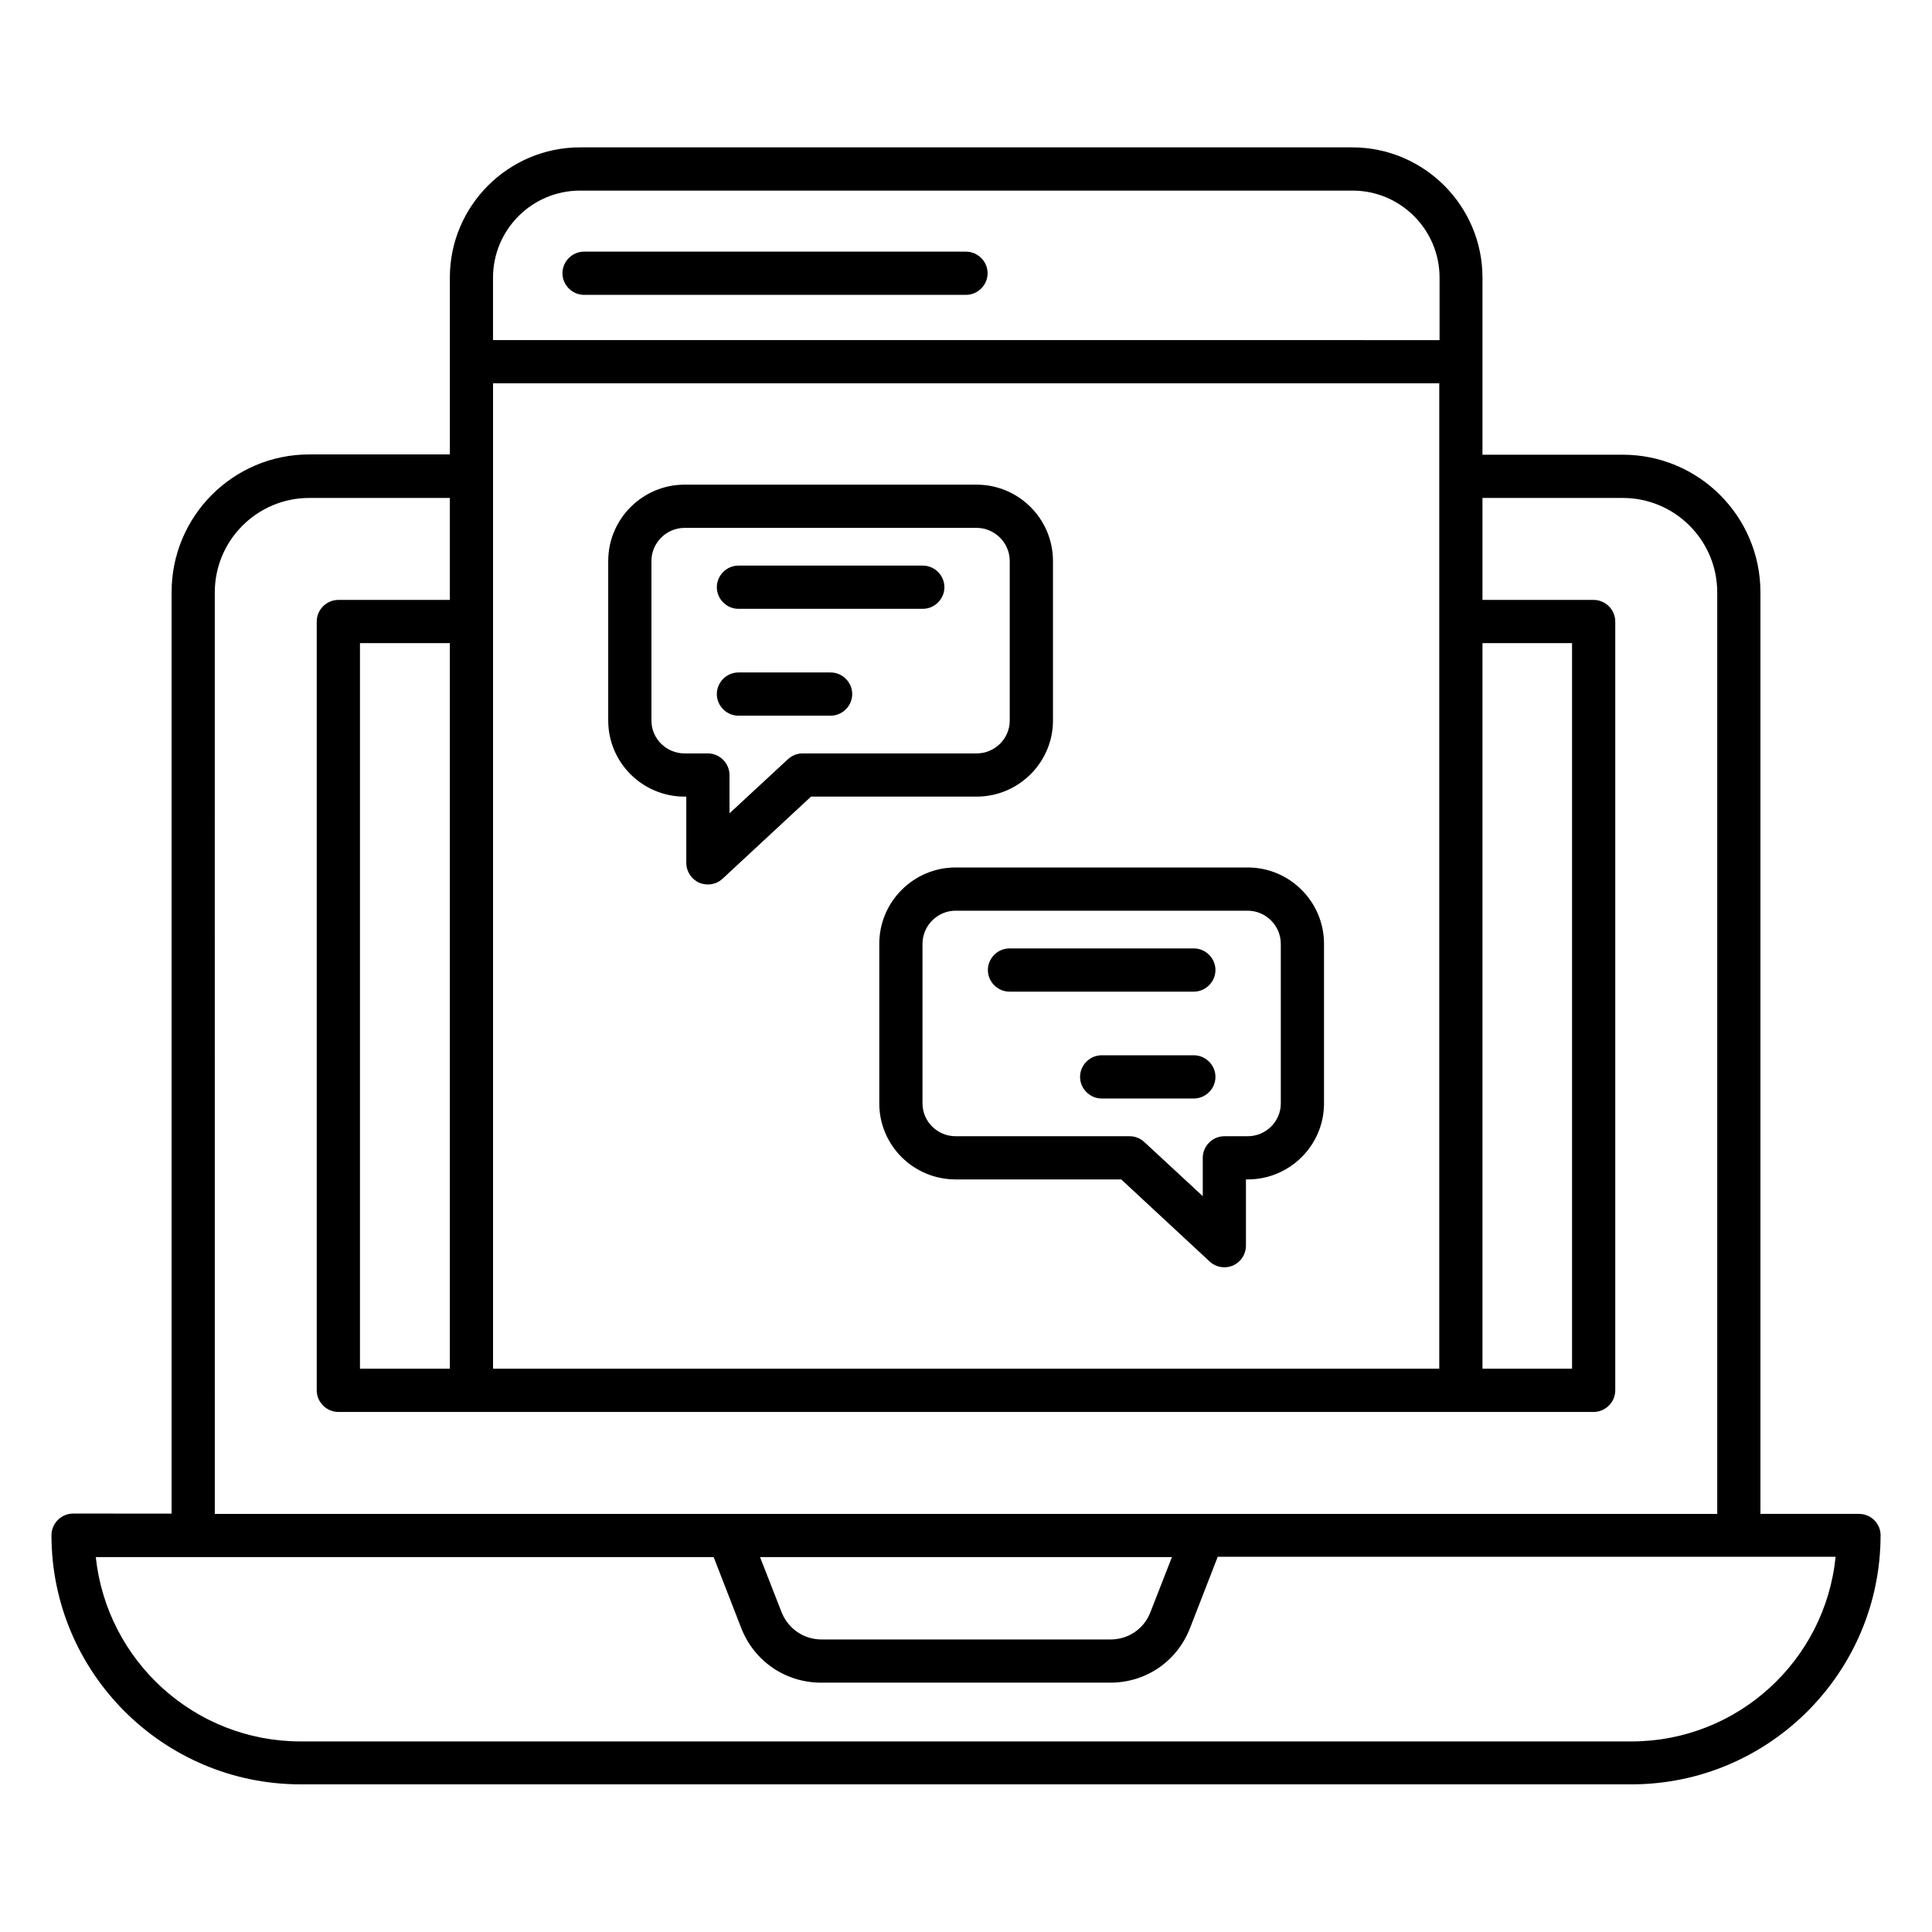
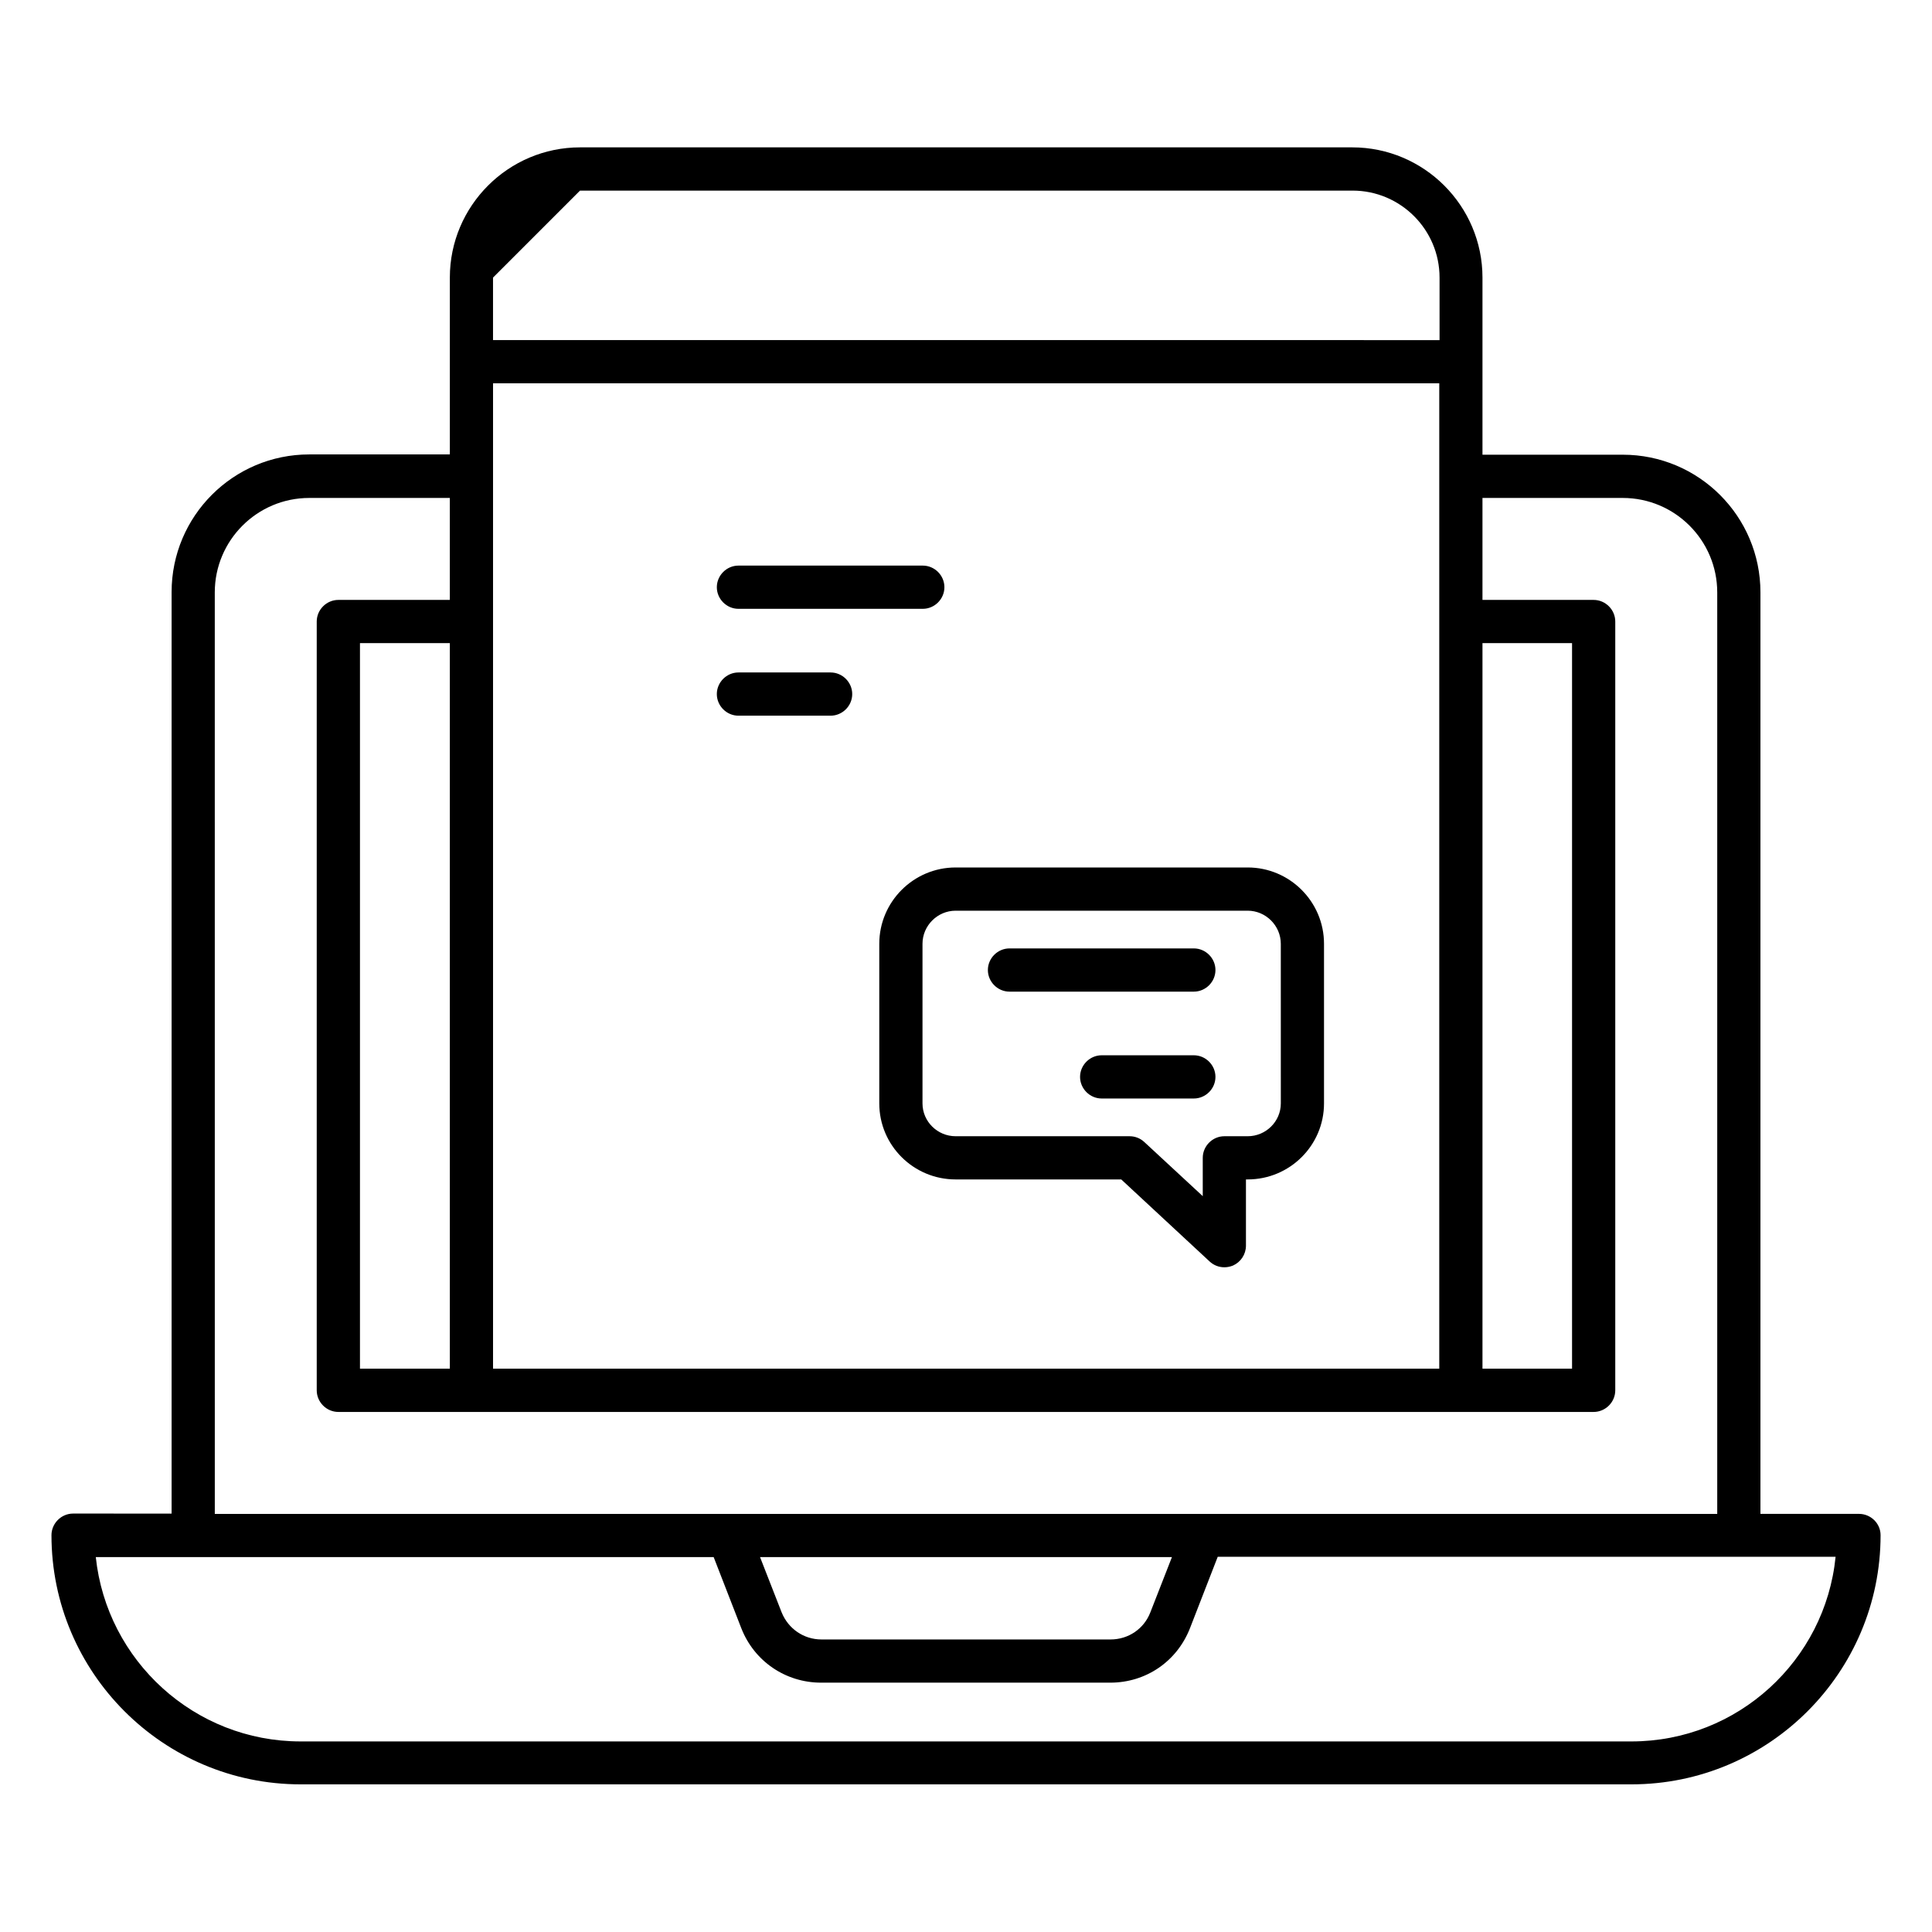
<svg xmlns="http://www.w3.org/2000/svg" fill="#000000" width="800px" height="800px" version="1.1" viewBox="144 144 512 512">
  <g>
-     <path d="m636.64 545.19h-26.105v-244.2c0-20.152-16.336-36.488-36.488-36.488h-37.176v-46.945c0-19.008-15.496-34.504-34.504-34.504h-204.65c-19.008 0-34.504 15.496-34.504 34.504v46.871h-37.25c-20.152 0-36.488 16.336-36.488 36.488v244.2l-26.109-0.004c-3.129 0-5.727 2.594-5.727 5.727 0 36.41 29.617 66.031 66.031 66.031h352.67c36.41 0 66.031-29.617 66.031-66.031 0-3.129-2.598-5.648-5.727-5.648zm-361.98-299.61h250.76v261.14h-250.76zm-11.449 261.14h-23.816v-192.29h23.816zm273.66-192.29h23.738v192.29h-23.738zm-239.16-119.92h204.73c12.672 0 23.055 10.305 23.055 23.055v16.566l-250.84-0.004v-16.562c0-12.672 10.305-23.055 23.055-23.055zm-96.793 106.49c0-13.816 11.223-25.039 25.039-25.039h37.25v27.023h-29.543c-3.129 0-5.727 2.594-5.727 5.727v203.74c0 3.129 2.594 5.727 5.727 5.727h332.67c3.129 0 5.727-2.594 5.727-5.727v-203.74c0-3.129-2.594-5.727-5.727-5.727h-29.465v-27.023h37.176c13.816 0 25.039 11.223 25.039 25.039v244.2h-398.16zm253.66 255.64-5.727 14.656c-1.68 4.352-5.801 7.176-10.535 7.176h-76.637c-4.656 0-8.777-2.824-10.535-7.176l-5.727-14.656zm121.75 48.855h-352.67c-28.168 0-51.375-21.449-54.273-48.855h163.74l7.328 18.855c3.434 8.777 11.754 14.426 21.145 14.426h76.641c9.465 0 17.711-5.648 21.145-14.504l7.328-18.855h163.74c-2.746 27.484-25.953 48.934-54.121 48.934z" />
-     <path d="m298.78 222.14h101.22c3.129 0 5.727-2.594 5.727-5.727-0.004-3.125-2.598-5.723-5.727-5.723h-101.22c-3.129 0-5.727 2.594-5.727 5.727 0.004 3.129 2.598 5.723 5.727 5.723z" />
-     <path d="m423.05 334.96v-42.289c0-11.145-9.082-20.23-20.23-20.23h-77.402c-11.145 0-20.23 9.082-20.23 20.23v42.289c0 11.145 9.082 20.152 20.23 20.152h0.457v17.559c0 2.289 1.375 4.352 3.434 5.266 0.762 0.305 1.527 0.457 2.289 0.457 1.449 0 2.824-0.535 3.894-1.527l23.434-21.754h43.891c11.152 0 20.234-9.082 20.234-20.152zm-66.336 8.703c-1.449 0-2.824 0.535-3.894 1.527l-15.496 14.352v-10.152c0-3.129-2.594-5.727-5.727-5.727h-6.184c-4.809 0-8.777-3.894-8.777-8.703v-42.289c0-4.809 3.969-8.777 8.777-8.777h77.402c4.809 0 8.777 3.969 8.777 8.777v42.289c0 4.809-3.969 8.703-8.777 8.703z" />
+     <path d="m636.64 545.19h-26.105v-244.2c0-20.152-16.336-36.488-36.488-36.488h-37.176v-46.945c0-19.008-15.496-34.504-34.504-34.504h-204.65c-19.008 0-34.504 15.496-34.504 34.504v46.871h-37.25c-20.152 0-36.488 16.336-36.488 36.488v244.2l-26.109-0.004c-3.129 0-5.727 2.594-5.727 5.727 0 36.41 29.617 66.031 66.031 66.031h352.67c36.41 0 66.031-29.617 66.031-66.031 0-3.129-2.598-5.648-5.727-5.648zm-361.98-299.61h250.76v261.14h-250.76zm-11.449 261.14h-23.816v-192.29h23.816zm273.66-192.29h23.738v192.29h-23.738zm-239.16-119.92h204.73c12.672 0 23.055 10.305 23.055 23.055v16.566l-250.84-0.004v-16.562zm-96.793 106.49c0-13.816 11.223-25.039 25.039-25.039h37.25v27.023h-29.543c-3.129 0-5.727 2.594-5.727 5.727v203.74c0 3.129 2.594 5.727 5.727 5.727h332.67c3.129 0 5.727-2.594 5.727-5.727v-203.74c0-3.129-2.594-5.727-5.727-5.727h-29.465v-27.023h37.176c13.816 0 25.039 11.223 25.039 25.039v244.2h-398.16zm253.66 255.64-5.727 14.656c-1.68 4.352-5.801 7.176-10.535 7.176h-76.637c-4.656 0-8.777-2.824-10.535-7.176l-5.727-14.656zm121.75 48.855h-352.67c-28.168 0-51.375-21.449-54.273-48.855h163.74l7.328 18.855c3.434 8.777 11.754 14.426 21.145 14.426h76.641c9.465 0 17.711-5.648 21.145-14.504l7.328-18.855h163.74c-2.746 27.484-25.953 48.934-54.121 48.934z" />
    <path d="m364.12 322.21h-24.426c-3.129 0-5.727 2.594-5.727 5.727 0 3.129 2.594 5.727 5.727 5.727h24.426c3.129 0 5.727-2.594 5.727-5.727 0-3.133-2.598-5.727-5.727-5.727z" />
    <path d="m388.55 293.89h-48.855c-3.129 0-5.727 2.594-5.727 5.727 0 3.129 2.594 5.727 5.727 5.727h48.855c3.129 0 5.727-2.594 5.727-5.727 0-3.133-2.594-5.727-5.727-5.727z" />
    <path d="m474.65 373.89h-77.402c-11.145 0-20.23 9.082-20.23 20.23v42.289c0 11.145 9.082 20.152 20.23 20.152h43.891l23.434 21.754c1.07 0.992 2.441 1.527 3.894 1.527 0.762 0 1.527-0.152 2.289-0.457 2.062-0.918 3.434-2.977 3.434-5.266v-17.559h0.457c11.145 0 20.23-9.008 20.23-20.152v-42.289c0.004-11.145-9.082-20.23-20.227-20.23zm8.781 62.52c0 4.809-3.969 8.703-8.777 8.703h-6.184c-3.129 0-5.727 2.594-5.727 5.727v10.152l-15.496-14.352c-1.07-0.992-2.441-1.527-3.894-1.527h-46.105c-4.809 0-8.777-3.894-8.777-8.703v-42.289c0-4.809 3.969-8.777 8.777-8.777h77.402c4.809 0 8.777 3.969 8.777 8.777z" />
    <path d="m460.38 423.66h-24.426c-3.129 0-5.727 2.594-5.727 5.727 0 3.129 2.594 5.727 5.727 5.727h24.426c3.129 0 5.727-2.594 5.727-5.727s-2.598-5.727-5.727-5.727z" />
    <path d="m460.38 395.34h-48.855c-3.129 0-5.727 2.594-5.727 5.727 0 3.129 2.594 5.727 5.727 5.727h48.855c3.129 0 5.727-2.594 5.727-5.727 0-3.133-2.598-5.727-5.727-5.727z" />
  </g>
</svg>